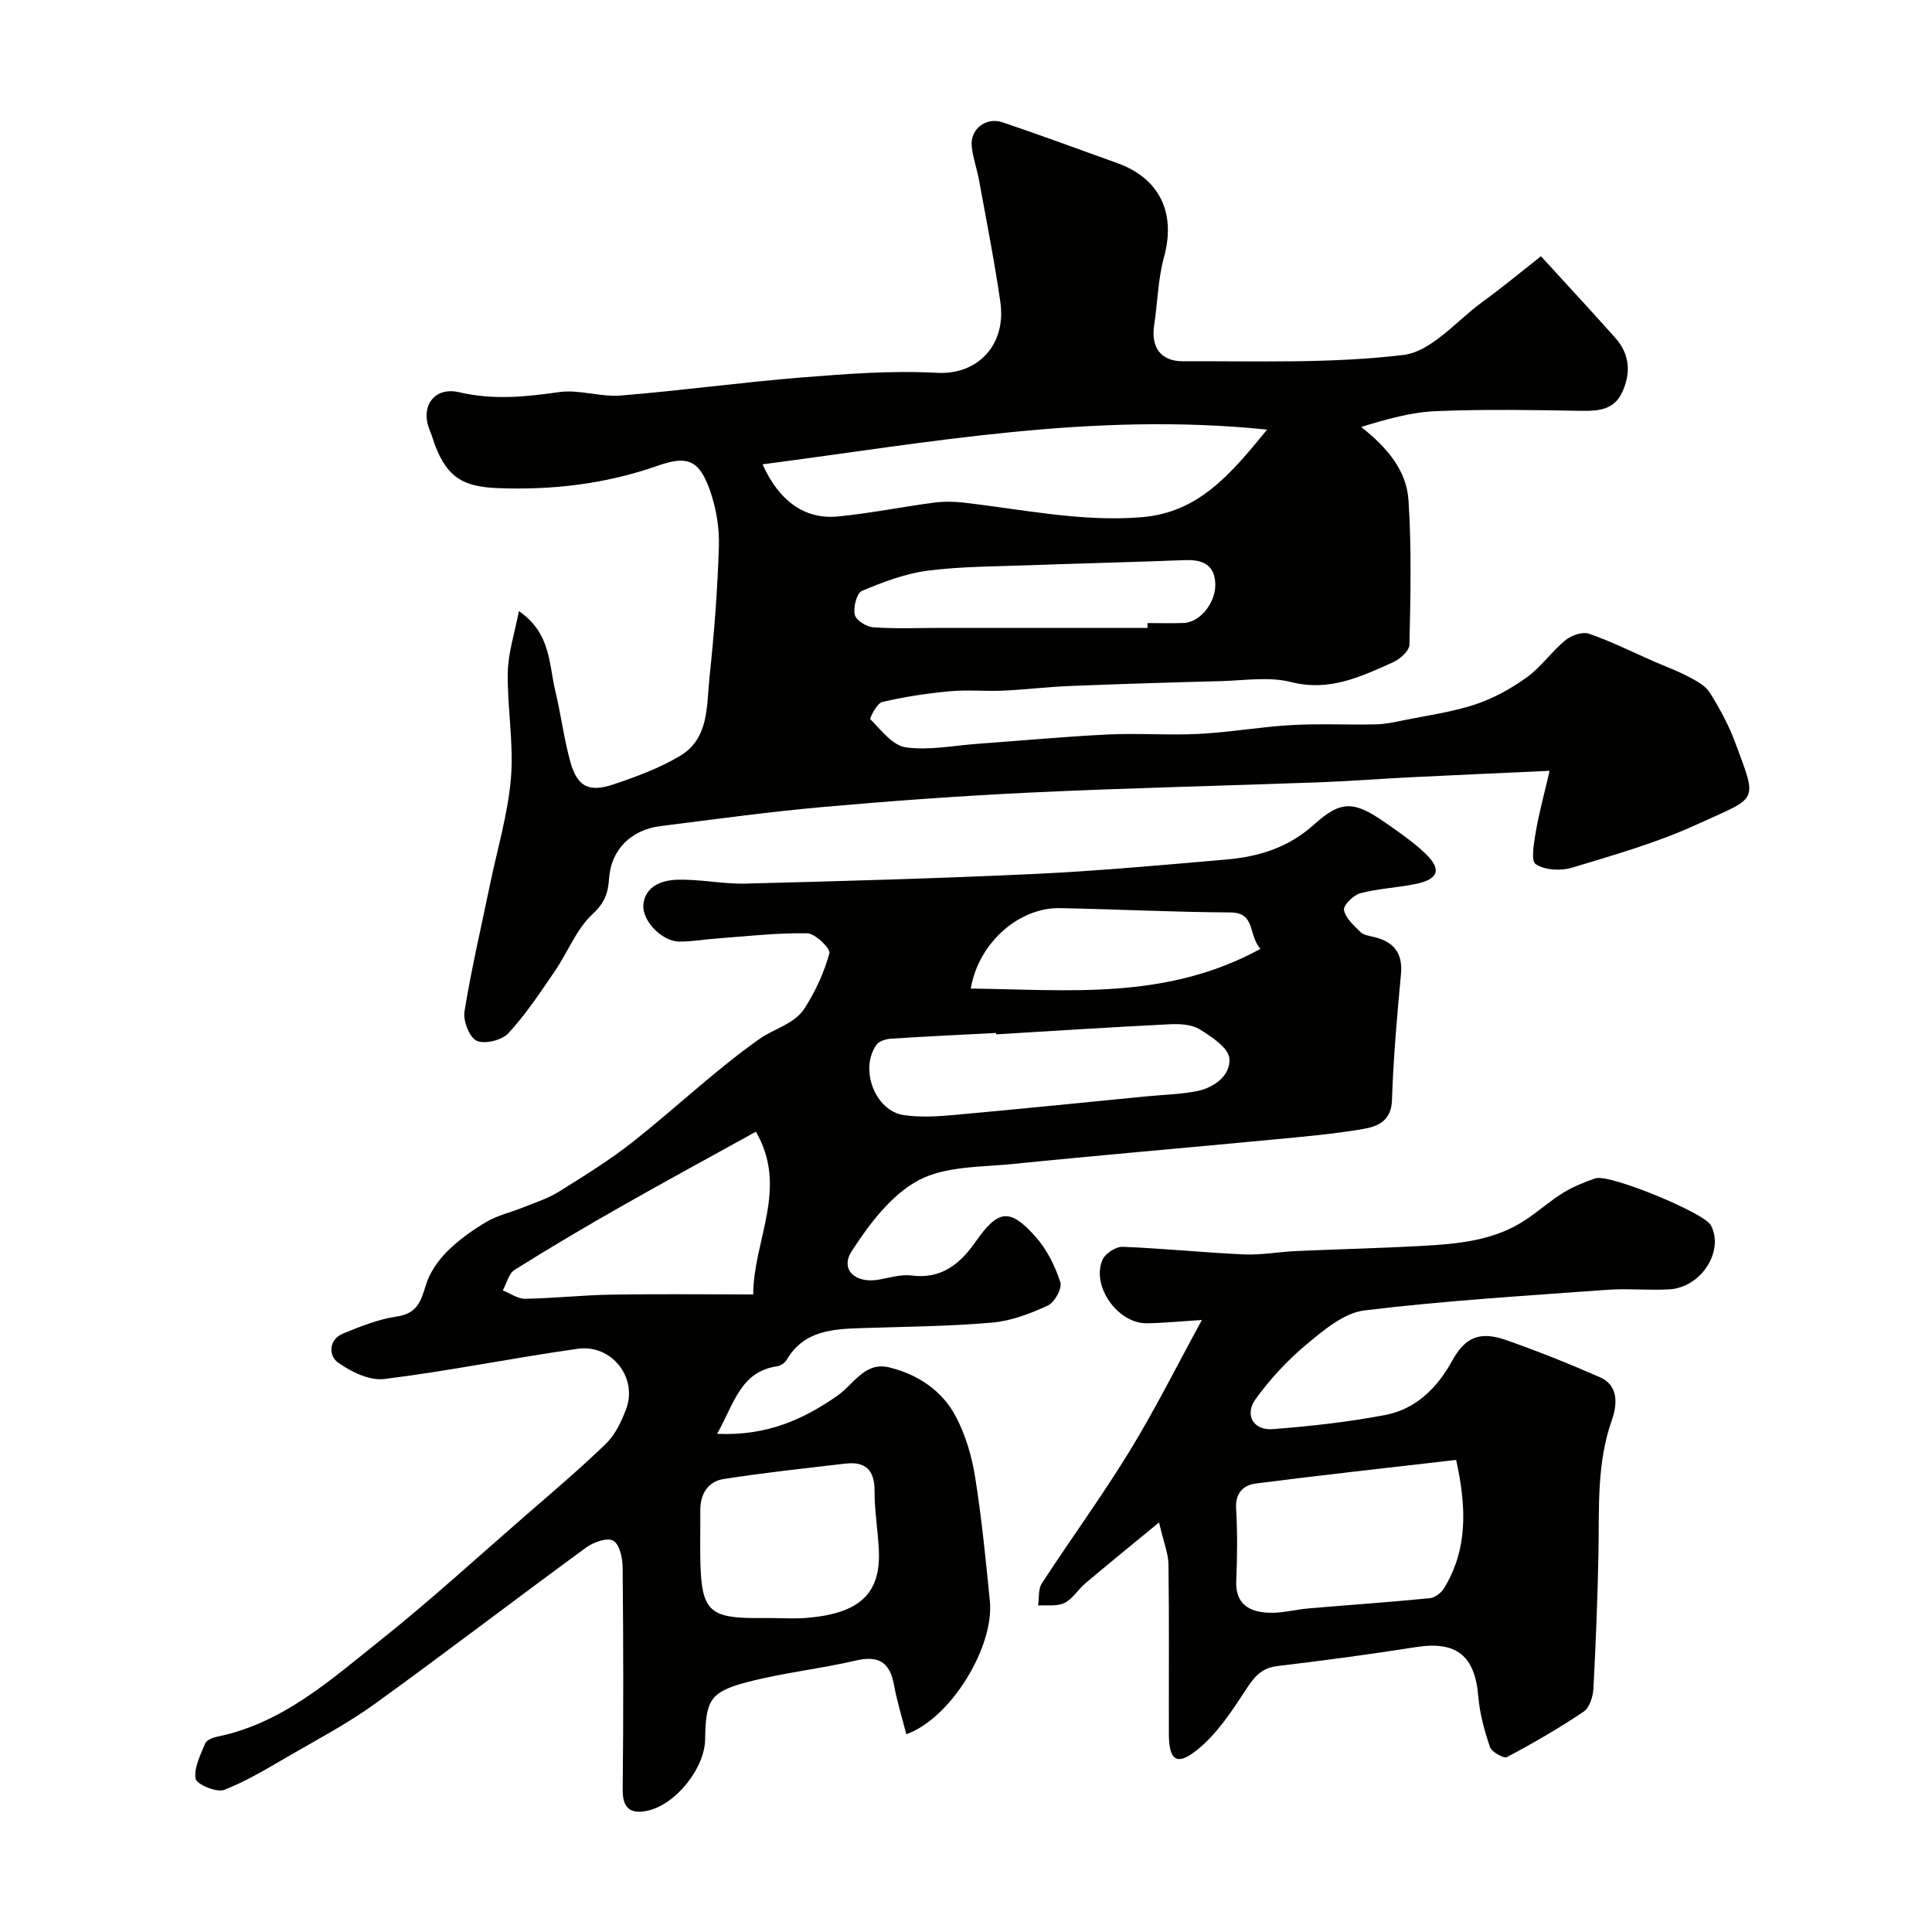
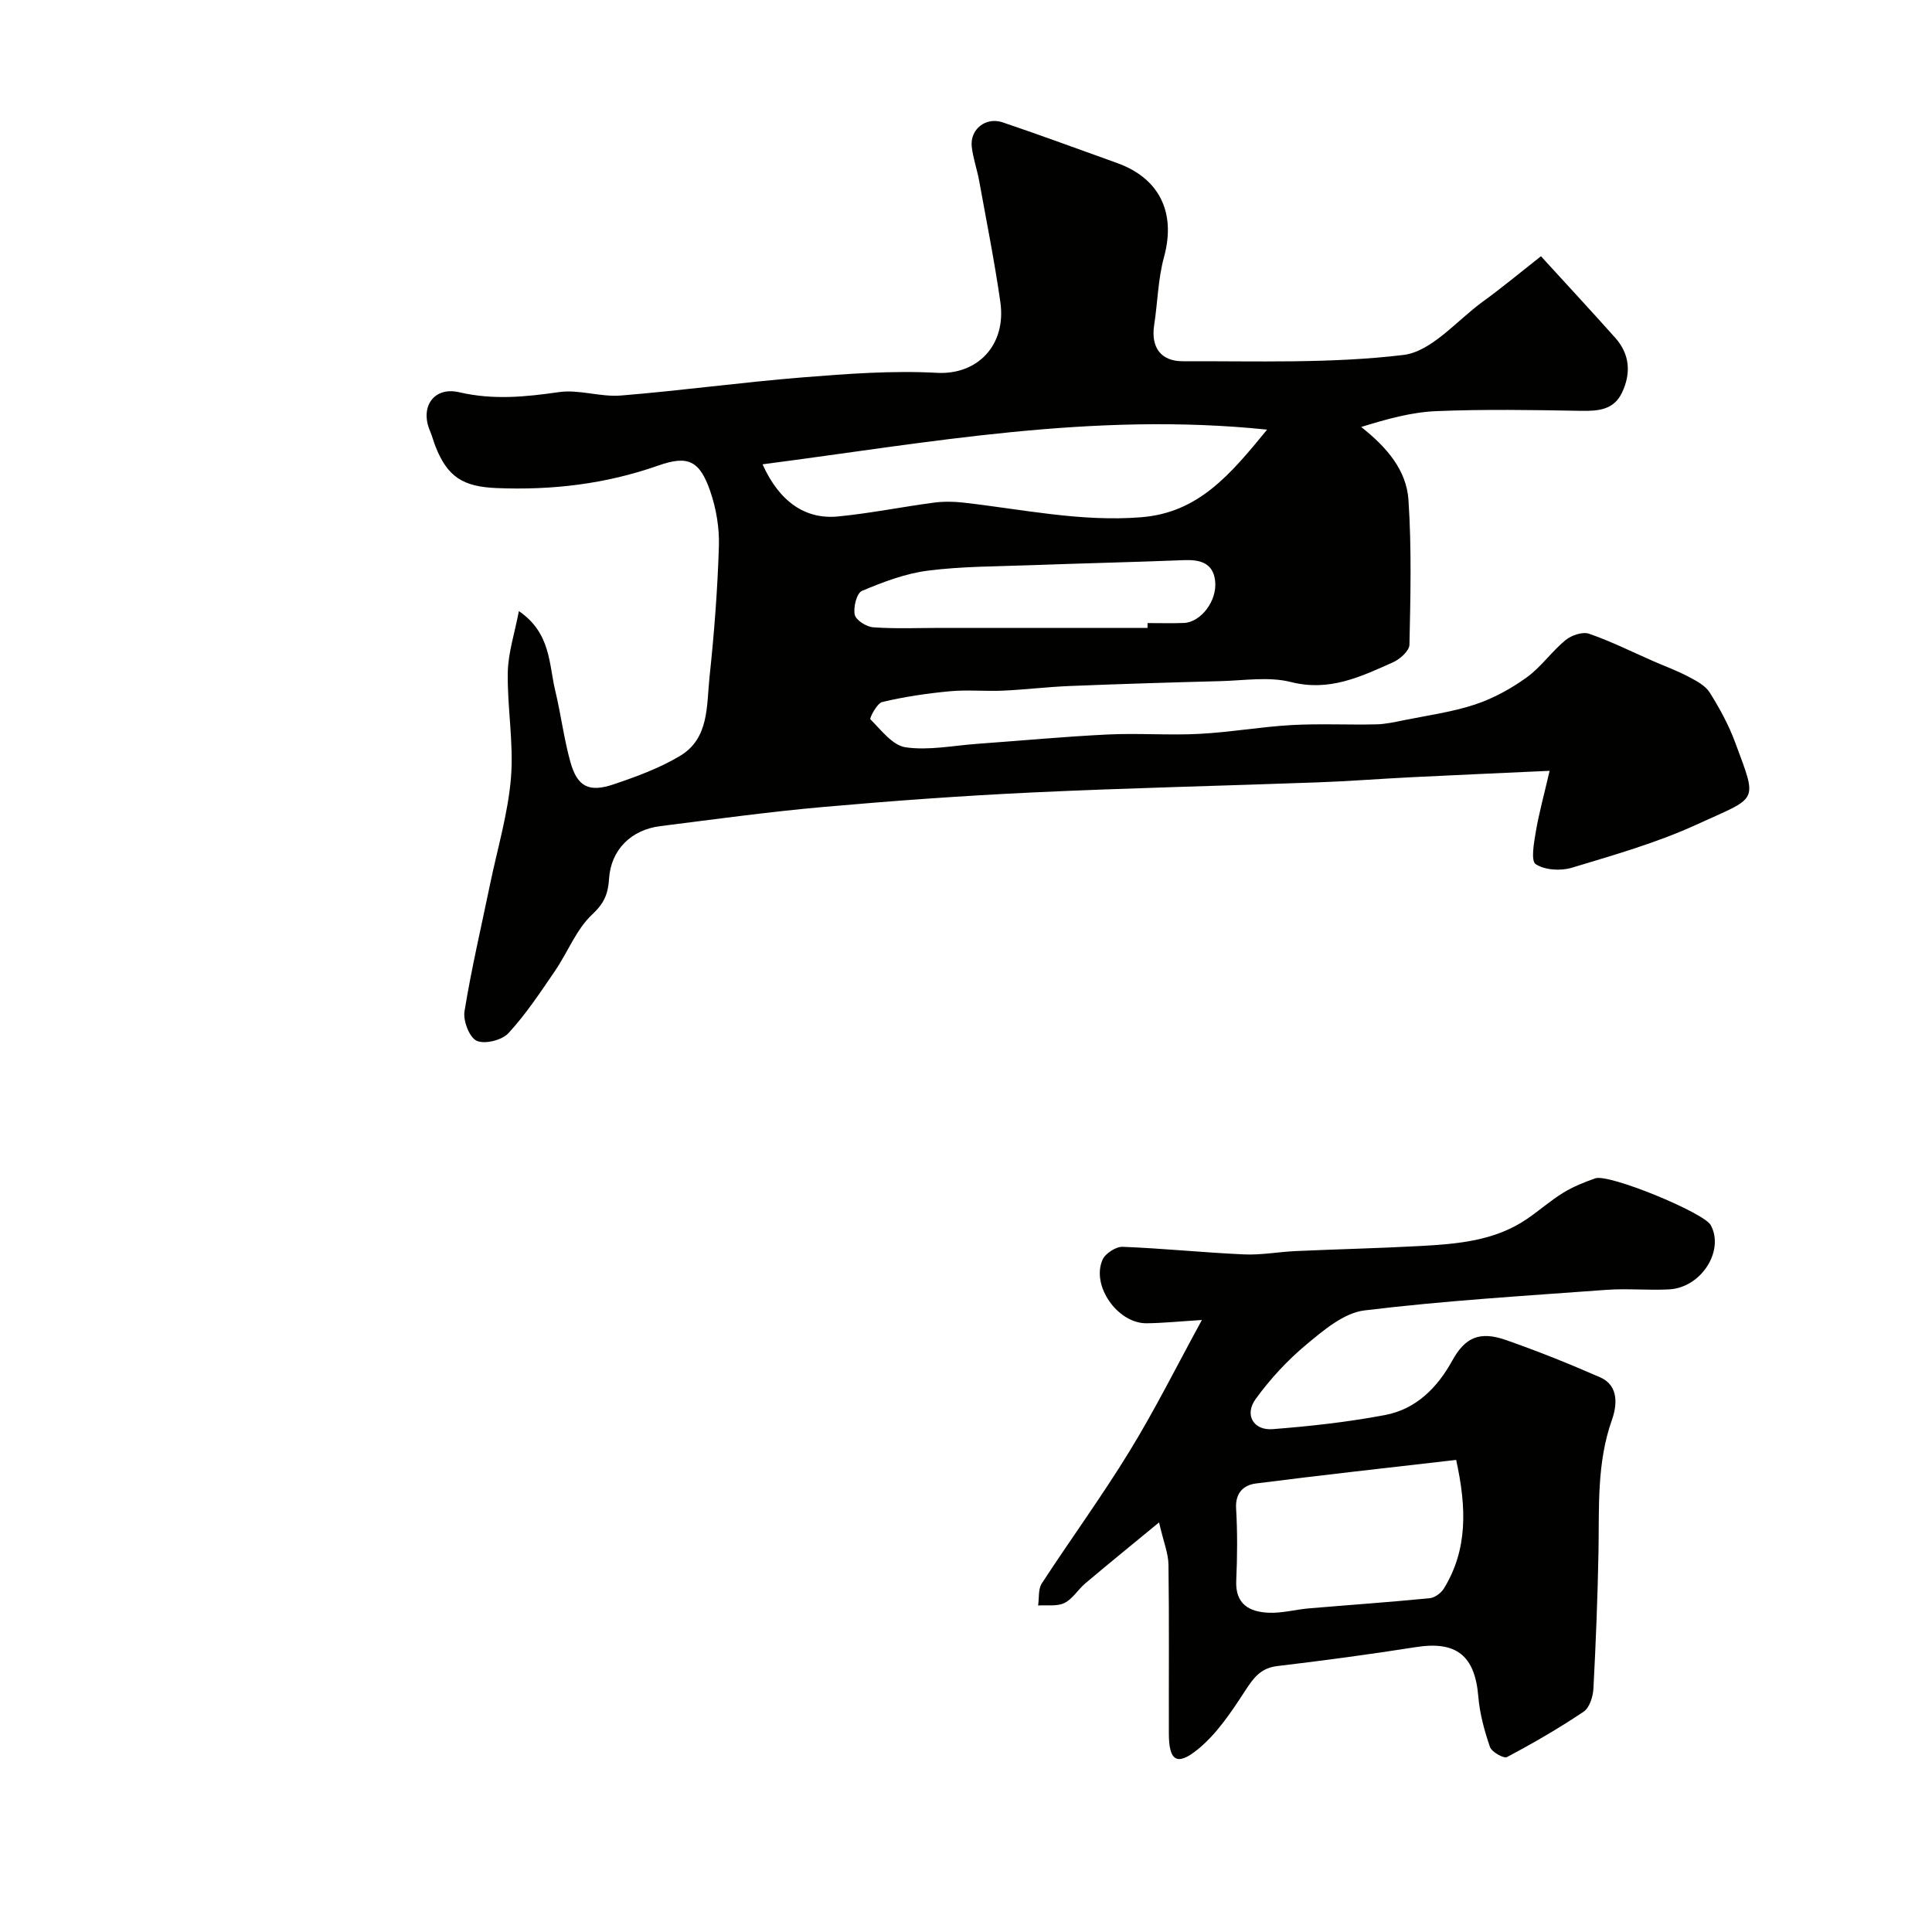
<svg xmlns="http://www.w3.org/2000/svg" enable-background="new 0 0 400 400" viewBox="0 0 400 400">
  <g fill="#010100">
    <path d="m319.04 53.05c5.59 6.13 10.54 11.46 15.38 16.89 3.05 3.42 3.3 7.38 1.38 11.39-1.69 3.52-4.87 3.79-8.42 3.73-9.99-.18-20.01-.35-29.99.06-5.19.21-10.33 1.66-15.57 3.28 5.32 4.21 9.38 8.93 9.79 15.14.66 9.95.42 19.97.2 29.95-.03 1.27-1.97 3-3.42 3.64-6.67 2.98-13.15 6.1-21.1 4.08-4.56-1.16-9.67-.32-14.52-.19-10.43.27-20.86.59-31.28 1.01-4.6.18-9.19.75-13.79.96-3.69.17-7.41-.22-11.08.13-4.69.44-9.38 1.14-13.96 2.22-1.1.26-2.67 3.37-2.46 3.58 2.23 2.22 4.59 5.41 7.29 5.8 4.78.69 9.82-.35 14.74-.71 9.03-.65 18.05-1.5 27.09-1.94 6.32-.31 12.67.2 18.99-.13 6.36-.33 12.69-1.46 19.05-1.82 5.84-.33 11.71-.02 17.56-.15 1.93-.04 3.86-.48 5.76-.86 4.92-1 9.96-1.68 14.71-3.25 3.77-1.25 7.43-3.26 10.67-5.59 2.99-2.15 5.19-5.38 8.06-7.74 1.22-1 3.53-1.79 4.88-1.32 4.59 1.59 8.97 3.78 13.44 5.74 2.36 1.03 4.8 1.92 7.08 3.12 1.63.86 3.53 1.84 4.45 3.3 2.07 3.28 3.96 6.77 5.3 10.4 4.68 12.63 4.79 11.08-8.01 16.95-8.24 3.78-17.09 6.29-25.81 8.93-2.31.7-5.62.51-7.5-.74-1.04-.69-.36-4.45.03-6.75.65-3.81 1.69-7.56 2.85-12.57-10.28.47-19.48.87-28.68 1.33-6.43.32-12.86.83-19.3 1.06-19.7.72-39.4 1.16-59.09 2.09-14.47.68-28.94 1.73-43.37 3.01-11.26 1-22.46 2.55-33.68 3.96-6.02.75-10.22 4.88-10.61 10.87-.2 3.12-.97 5.06-3.47 7.4-3.32 3.1-5.07 7.82-7.72 11.7-3.03 4.43-6.02 8.97-9.64 12.89-1.34 1.46-4.9 2.35-6.58 1.58-1.51-.69-2.84-4.15-2.52-6.1 1.43-8.83 3.49-17.56 5.3-26.34 1.52-7.33 3.71-14.61 4.32-22.02.59-7.19-.78-14.51-.66-21.77.07-4.07 1.42-8.12 2.3-12.73 6.64 4.56 6.19 10.92 7.53 16.49 1.18 4.9 1.79 9.94 3.14 14.78 1.43 5.09 3.83 6.33 8.94 4.6 4.73-1.6 9.52-3.35 13.77-5.9 6.06-3.63 5.46-10.43 6.09-16.32.96-9 1.66-18.05 1.94-27.09.12-3.82-.57-7.87-1.83-11.49-2.19-6.25-4.6-7.36-10.73-5.2-10.87 3.83-22 5.13-33.46 4.66-6.93-.29-10.17-2.26-12.68-8.68-.41-1.06-.69-2.17-1.14-3.22-2.08-4.93.84-9.16 6.08-7.94 7 1.64 13.71.97 20.66-.03 4.14-.59 8.56 1.05 12.78.71 12.58-1.02 25.1-2.75 37.69-3.76 9.23-.74 18.56-1.44 27.78-.94 8.39.46 14.4-5.73 13.12-14.67-1.2-8.39-2.87-16.72-4.38-25.06-.43-2.38-1.28-4.71-1.54-7.1-.39-3.59 2.9-6.22 6.43-5.02 7.95 2.69 15.82 5.6 23.71 8.43 8.33 3 12.3 9.83 9.66 19.48-1.24 4.53-1.31 9.37-2.03 14.04-.73 4.71 1.47 7.52 5.92 7.5 15.25-.05 30.61.51 45.68-1.3 5.8-.7 10.98-7.04 16.33-10.96 3.95-2.86 7.71-5.98 12.15-9.48zm-56.7 35.9c-36.18-3.74-70.04 2.71-104.46 7.18 3.46 7.73 8.84 11.45 15.59 10.8 6.62-.64 13.17-1.97 19.77-2.85 2.01-.27 4.12-.26 6.14-.03 12.26 1.38 24.37 4.04 36.89 3.04 11.81-.94 18.36-8.71 26.07-18.14zm-24.76 41.05c0-.33.01-.67.01-1 2.5 0 4.99.07 7.49-.02 3.51-.12 6.97-4.56 6.5-8.71-.41-3.7-3.08-4.43-6.4-4.3-10.61.42-21.23.66-31.84 1.05-7.09.26-14.23.23-21.25 1.13-4.67.6-9.27 2.35-13.64 4.19-1.07.45-1.82 3.4-1.48 4.94.25 1.14 2.44 2.51 3.85 2.6 4.66.33 9.36.12 14.04.12z" />
-     <path d="m148.47 296.86c10.32.46 17.9-3.01 24.87-7.87 3.43-2.39 5.71-7.12 10.75-5.89 5.9 1.44 10.98 4.78 13.83 10.23 1.97 3.77 3.26 8.08 3.94 12.3 1.37 8.56 2.23 17.21 3.08 25.85.94 9.51-8.14 24.34-17.3 27.57-.88-3.45-1.93-6.79-2.55-10.21-.86-4.69-3.17-6.15-7.92-5.04-7.45 1.74-15.13 2.53-22.52 4.48-7.67 2.02-8.54 3.76-8.66 11.84-.08 5.96-6.06 13.5-11.94 14.77-3.44.74-5.18-.42-5.13-4.42.17-15.33.14-30.66-.01-45.99-.02-1.93-.65-4.78-1.95-5.5-1.25-.7-4.1.31-5.61 1.42-14.64 10.71-29.05 21.75-43.76 32.38-5.53 3.99-11.62 7.21-17.54 10.64-4.46 2.58-8.9 5.32-13.66 7.16-1.56.6-5.7-1.16-5.89-2.31-.38-2.28 1.01-4.94 1.99-7.32.29-.7 1.59-1.21 2.51-1.4 13.55-2.76 23.48-11.77 33.76-19.95 10.16-8.09 19.76-16.89 29.58-25.42 5.77-5.02 11.62-9.96 17.11-15.27 1.91-1.85 3.2-4.58 4.17-7.14 2.47-6.49-2.95-13.51-10.01-12.52-13.37 1.88-26.63 4.6-40.03 6.26-3.07.38-6.92-1.49-9.62-3.43-1.91-1.37-2.01-4.73 1.12-6.01 3.59-1.47 7.31-2.95 11.11-3.51 4.14-.61 4.95-3.1 5.96-6.43.76-2.54 2.45-5.03 4.34-6.94 2.39-2.41 5.26-4.46 8.2-6.2 2.32-1.37 5.07-1.98 7.6-3 2.5-1.01 5.13-1.84 7.39-3.25 5.26-3.28 10.56-6.55 15.41-10.38 8.84-6.98 17.03-14.83 26.21-21.3 2.98-2.1 7.19-3.04 9.29-6.31 2.24-3.49 4.03-7.4 5.13-11.38.27-.96-2.93-4.11-4.58-4.14-6.24-.12-12.49.62-18.73 1.07-2.62.19-5.24.68-7.85.64-3.51-.06-7.71-4.31-7.35-7.72.41-3.76 3.83-4.95 6.81-5.07 4.75-.19 9.54.91 14.29.79 20.04-.51 40.08-1.07 60.1-2.01 13.15-.62 26.28-1.84 39.41-2.97 6.75-.58 12.9-2.43 18.26-7.27 5.67-5.12 8.37-4.79 14.68-.41 2.82 1.96 5.67 3.93 8.17 6.26 3.61 3.38 3.02 5.46-1.76 6.46-3.81.8-7.77.94-11.51 1.93-1.43.38-3.57 2.5-3.4 3.47.3 1.68 2.04 3.2 3.4 4.56.62.62 1.77.79 2.71 1.01 4.14.97 6.11 3.27 5.68 7.77-.81 8.67-1.57 17.36-1.86 26.06-.14 4.3-3 5.44-5.95 5.94-6.29 1.08-12.68 1.62-19.04 2.23-17.82 1.7-35.67 3.21-53.48 5.02-6.63.67-14.03.41-19.57 3.39-5.65 3.03-10.17 9.04-13.8 14.64-2.5 3.85.75 6.78 5.62 5.91 2.25-.4 4.59-1.13 6.78-.85 6.18.79 10.02-2.4 13.22-6.97 4.7-6.71 7.08-7.09 12.5-.98 2.3 2.6 3.96 5.99 5.06 9.31.42 1.26-1.17 4.2-2.55 4.84-3.64 1.68-7.61 3.21-11.56 3.55-8.89.78-17.85.84-26.79 1.13-6.11.2-12.16.42-15.78 6.61-.37.63-1.27 1.2-1.99 1.31-7.55 1.13-8.81 7.61-12.39 13.98zm57.76-82.71c-.01-.1-.01-.19-.02-.29-7.25.38-14.51.72-21.76 1.19-1.03.07-2.43.49-2.97 1.25-3.61 5-.31 13.71 5.64 14.57 3.26.47 6.66.31 9.96.01 13.39-1.2 26.76-2.57 40.14-3.88 3.59-.35 7.23-.41 10.74-1.13 3.55-.73 6.87-3.33 6.57-6.73-.2-2.2-3.65-4.48-6.1-6-1.65-1.03-4.1-1.18-6.16-1.08-12.02.59-24.03 1.37-36.04 2.09zm-49.73 20.16c-9.59 5.31-18.7 10.24-27.7 15.36-7.5 4.26-14.94 8.65-22.24 13.23-1.23.77-1.66 2.81-2.46 4.26 1.54.61 3.1 1.76 4.63 1.74 5.93-.1 11.85-.76 17.77-.86 9.77-.16 19.54-.04 29.44-.04.07-11.36 7.35-22.01.56-33.69zm2.99 100.69c2.49 0 5 .17 7.48-.03 10.93-.89 15.38-4.96 14.99-13.95-.18-4.09-.91-8.18-.89-12.26.03-4.32-1.79-6.22-5.98-5.74-8.44.98-16.9 1.88-25.28 3.2-3.23.51-4.85 3.09-4.82 6.51.03 3.66-.08 7.32.02 10.97.27 9.67 1.96 11.3 11.48 11.3zm101.47-138.54c-2.63-3.06-.96-7.52-6.23-7.55-11.76-.06-23.52-.67-35.28-.89-8.44-.15-16.81 7.07-18.47 16.65 20.24.23 40.38 2.49 59.98-8.21z" />
    <path d="m248.84 273.29c-4.64.29-8.04.64-11.43.68-5.99.07-11.53-7.75-9.14-13.16.57-1.3 2.77-2.72 4.16-2.67 8.38.32 16.75 1.2 25.13 1.57 3.57.16 7.16-.53 10.75-.69 8.59-.39 17.19-.58 25.77-1.05 7.69-.42 15.39-1.05 22.05-5.59 2.56-1.74 4.9-3.83 7.53-5.44 2.05-1.26 4.35-2.18 6.63-2.98 2.85-.99 22.5 7.1 23.9 9.69 2.88 5.29-1.95 12.93-8.59 13.3-4.32.24-8.68-.22-12.99.1-16.73 1.23-33.49 2.23-50.13 4.26-4.24.52-8.41 4.07-11.96 7.02-3.95 3.28-7.55 7.18-10.57 11.35-2.34 3.24-.44 6.51 3.52 6.21 7.79-.6 15.6-1.47 23.28-2.92 6.41-1.21 10.82-5.63 13.93-11.28 2.65-4.79 5.64-6.17 11.15-4.24 6.59 2.31 13.09 4.91 19.48 7.72 4 1.76 3.41 6.01 2.43 8.78-3.19 8.99-2.62 18.18-2.79 27.39-.18 9.43-.55 18.86-1.05 28.28-.09 1.66-.8 3.94-2.02 4.76-5.1 3.43-10.44 6.52-15.87 9.4-.67.36-3.17-1.05-3.53-2.09-1.15-3.36-2.12-6.89-2.41-10.42-.7-8.51-4.55-11.58-12.95-10.25-9.52 1.5-19.09 2.78-28.66 3.92-3.38.4-4.87 2.35-6.59 5-2.88 4.42-5.93 9.07-9.96 12.31-4.31 3.48-5.9 2.23-5.91-3.33-.03-11.66.08-23.32-.08-34.98-.03-2.3-.99-4.59-1.95-8.74-5.9 4.86-10.62 8.69-15.26 12.61-1.52 1.28-2.63 3.24-4.33 4.07-1.53.75-3.61.39-5.45.52.23-1.54-.01-3.39.77-4.58 5.96-9.15 12.42-17.99 18.12-27.3 5.27-8.58 9.77-17.62 15.02-27.23zm52.64 28.97c-14.11 1.63-27.8 3.13-41.45 4.88-2.52.32-4.3 1.9-4.11 5.16.3 4.98.25 10 .03 14.98-.21 4.89 2.75 6.45 6.72 6.62 2.74.12 5.51-.66 8.28-.9 8.36-.71 16.73-1.29 25.07-2.11 1.05-.1 2.35-1.08 2.93-2.02 4.91-8.02 4.73-16.65 2.53-26.61z" />
  </g>
</svg>